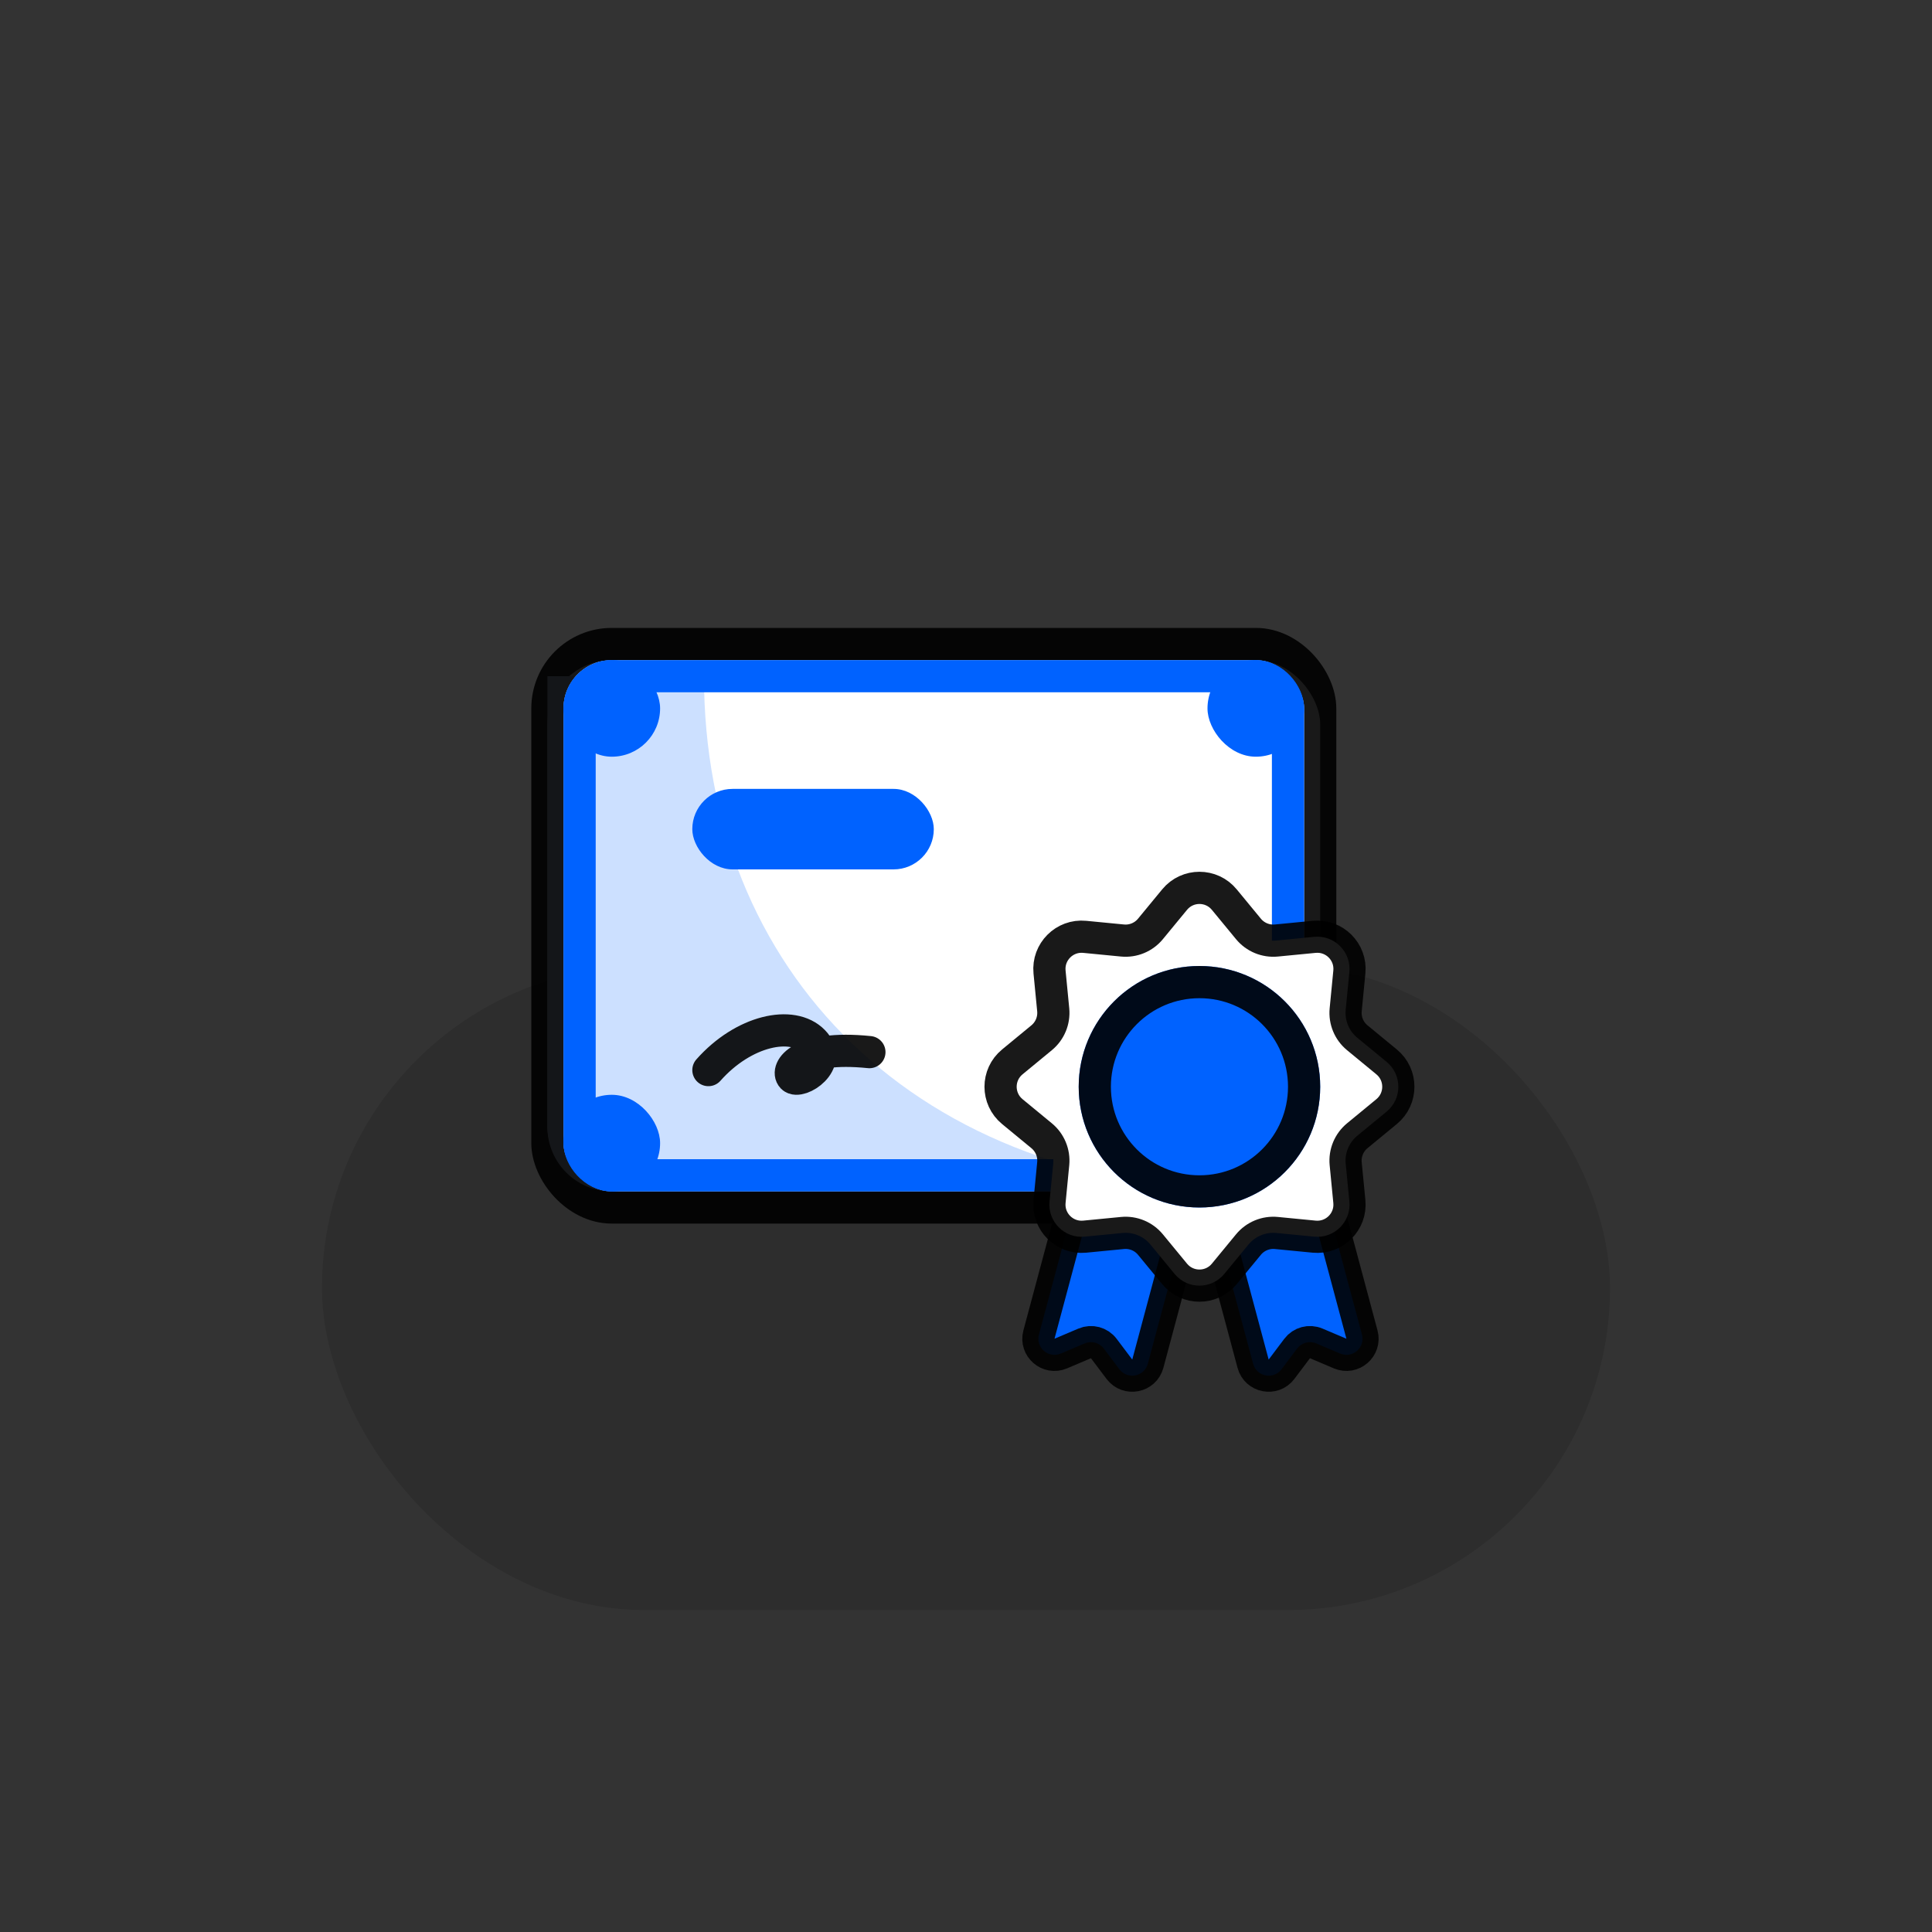
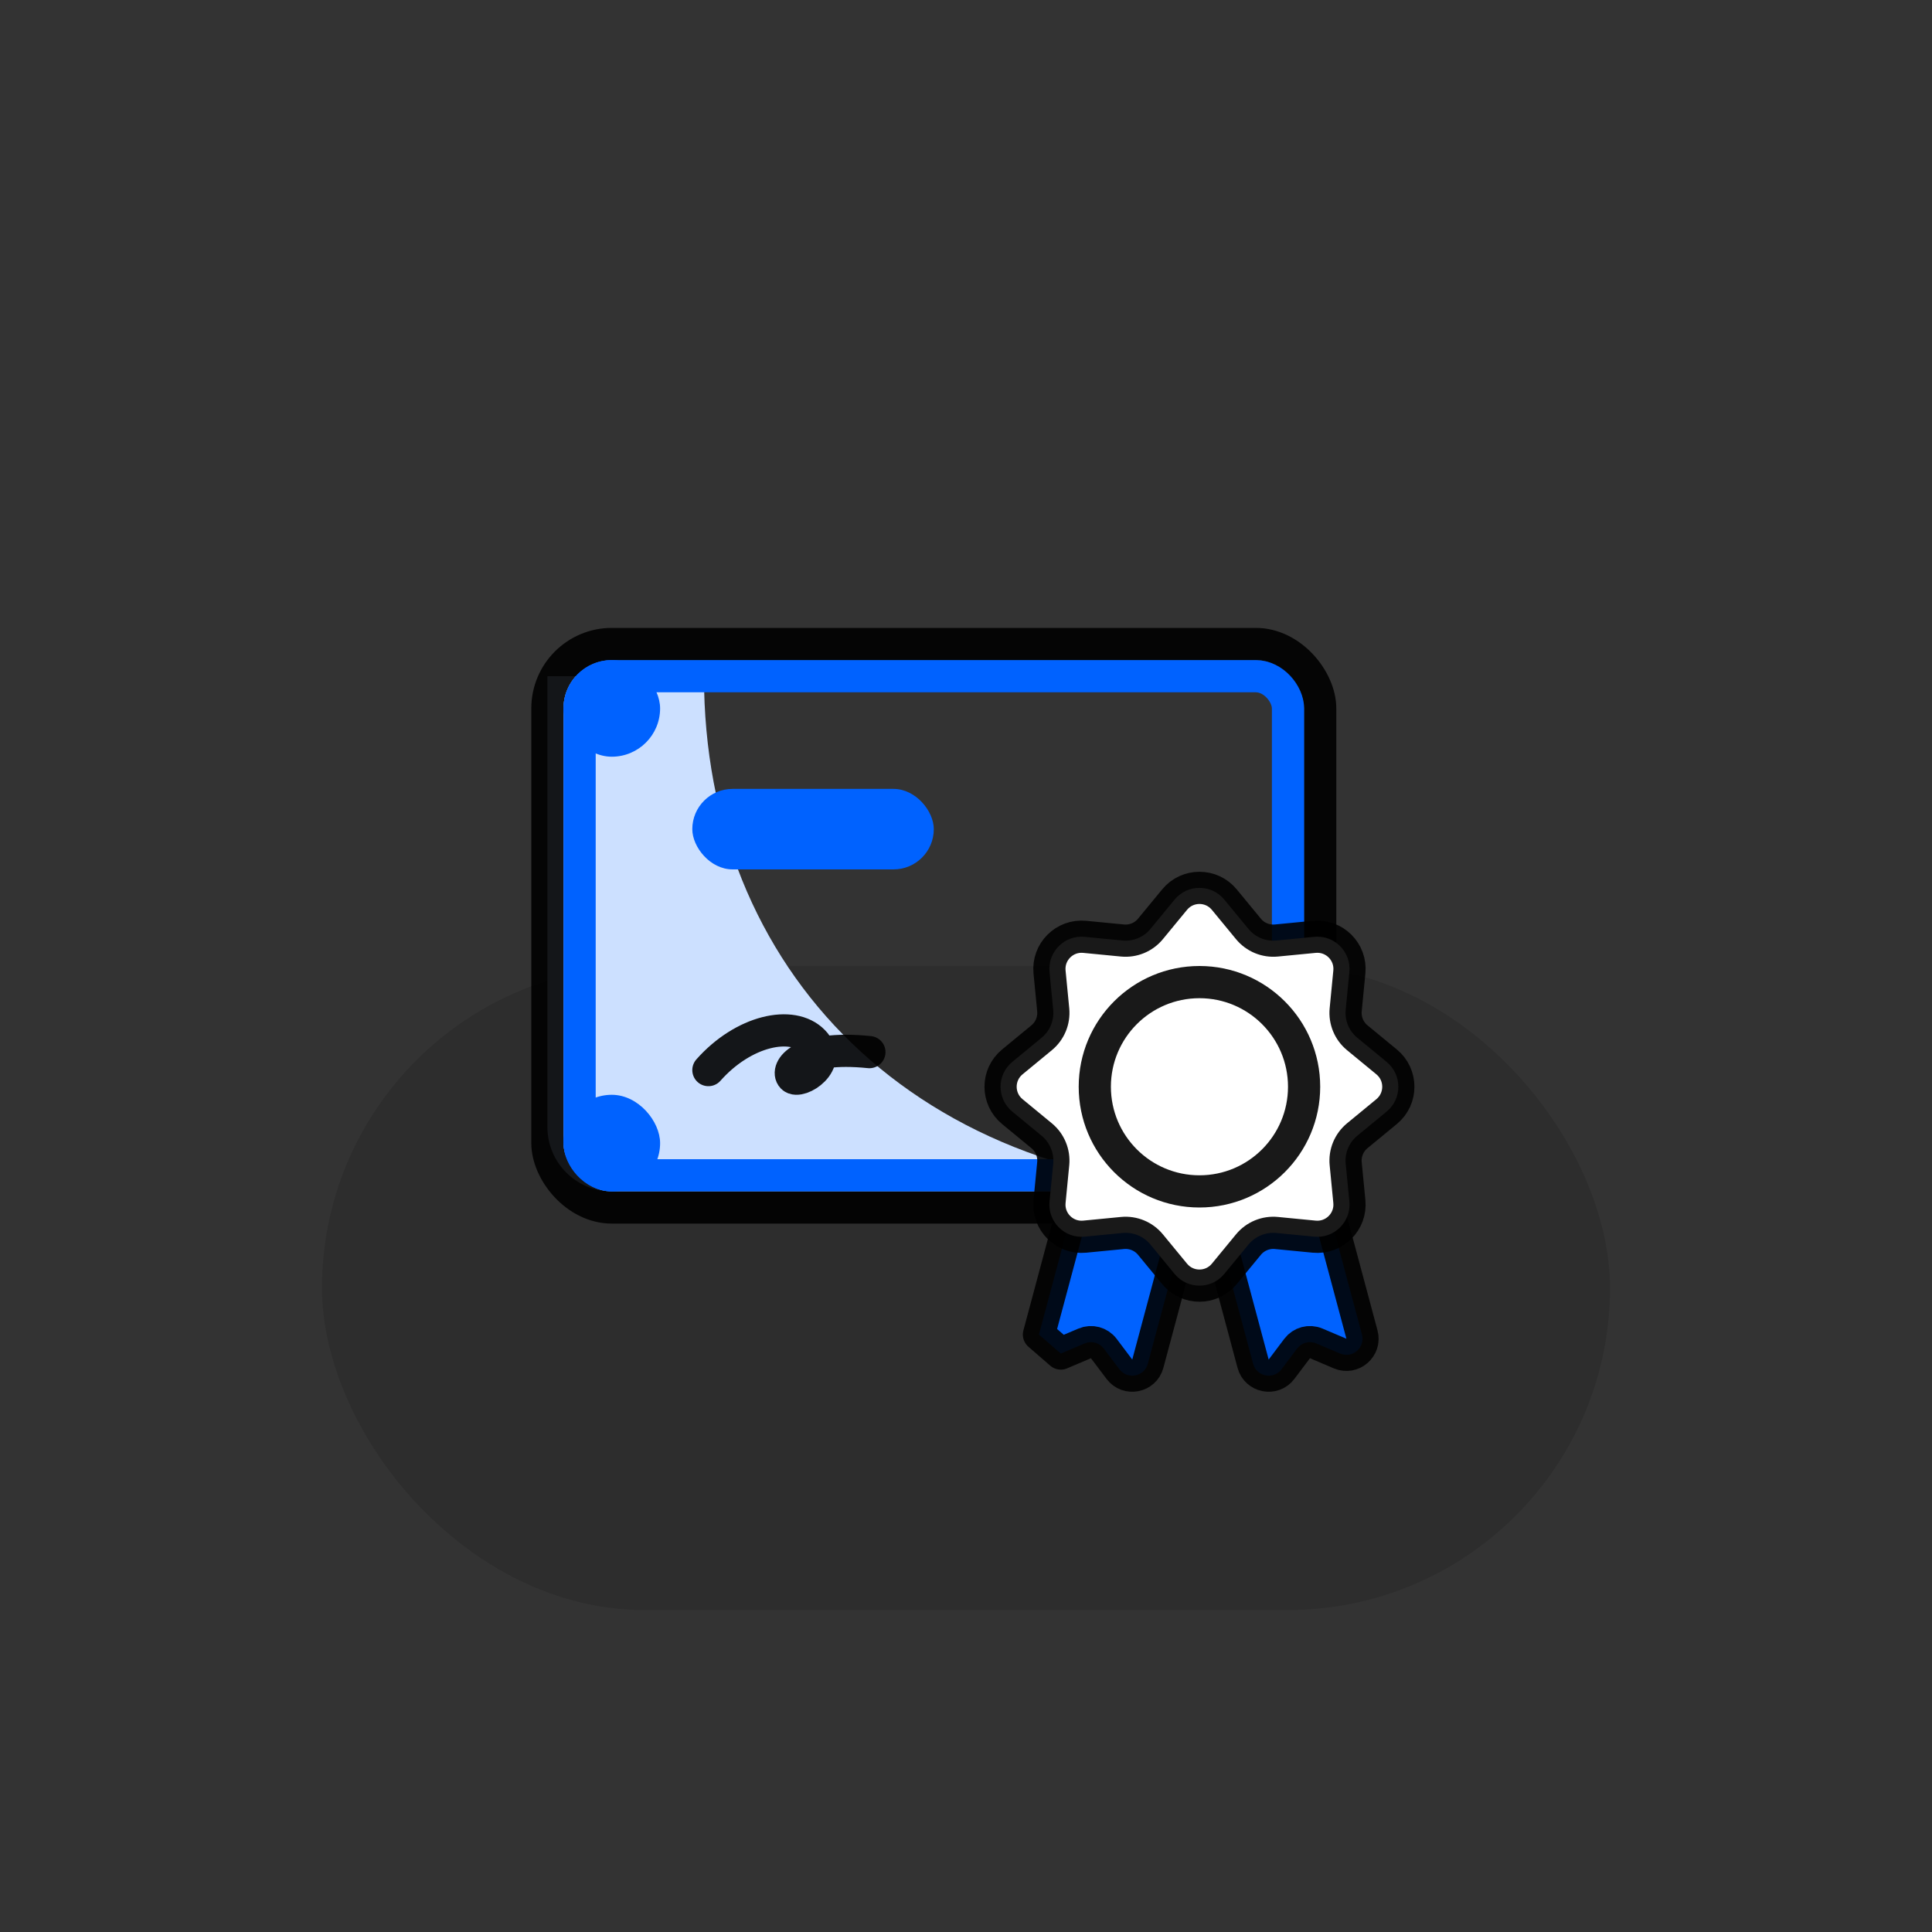
<svg xmlns="http://www.w3.org/2000/svg" width="120" height="120" viewBox="0 0 120 120" fill="none">
  <rect x="0" y="0" width="120" height="120" fill="#333333" stroke="none" />
  <rect x="20" y="60" width="80" height="40" rx="20" fill="black" fill-opacity="0.12" />
-   <rect x="34" y="41" width="48" height="33" rx="4" fill="white" />
  <path d="M78.308 74C56.694 74 43.726 60.133 43.726 42H34V70C34 72.209 35.791 74 38 74H78.308Z" fill="#CCE0FF" />
  <rect x="34" y="40" width="48" height="35" rx="4" stroke="black" stroke-opacity="0.9" stroke-width="2" />
  <rect x="36" y="42" width="44" height="31" rx="2" stroke="#0062FF" stroke-width="2" />
  <rect x="35" y="41" width="6" height="6" rx="3" fill="#0062FF" />
  <rect x="35" y="68" width="6" height="6" rx="3" fill="#0062FF" />
-   <rect x="75" y="41" width="6" height="6" rx="3" fill="#0062FF" />
-   <path d="M64.531 82.892L67.106 73.282C67.249 72.749 67.797 72.432 68.331 72.575L73.16 73.869C73.694 74.012 74.01 74.561 73.867 75.094L71.293 84.704C71.077 85.509 70.029 85.712 69.528 85.046L68.559 83.76C68.283 83.393 67.792 83.262 67.37 83.442L65.888 84.071C65.121 84.397 64.315 83.697 64.531 82.892Z" fill="#0062FF" stroke="black" stroke-opacity="0.9" stroke-width="2" stroke-linecap="round" stroke-linejoin="round" />
+   <path d="M64.531 82.892L67.106 73.282C67.249 72.749 67.797 72.432 68.331 72.575L73.16 73.869C73.694 74.012 74.01 74.561 73.867 75.094L71.293 84.704C71.077 85.509 70.029 85.712 69.528 85.046L68.559 83.76C68.283 83.393 67.792 83.262 67.37 83.442L65.888 84.071Z" fill="#0062FF" stroke="black" stroke-opacity="0.9" stroke-width="2" stroke-linecap="round" stroke-linejoin="round" />
  <path d="M84.594 82.892L82.02 73.282C81.877 72.749 81.328 72.432 80.795 72.575L75.965 73.869C75.432 74.012 75.115 74.561 75.258 75.094L77.833 84.704C78.049 85.509 79.097 85.712 79.598 85.046L80.566 83.76C80.842 83.393 81.333 83.262 81.756 83.442L83.237 84.071C84.004 84.397 84.81 83.697 84.594 82.892Z" fill="#0062FF" stroke="black" stroke-opacity="0.9" stroke-width="2" stroke-linecap="round" stroke-linejoin="round" />
  <path d="M72.956 55.877C73.756 54.904 75.244 54.904 76.044 55.877L77.543 57.697C77.966 58.211 78.617 58.481 79.28 58.417L81.627 58.189C82.88 58.067 83.933 59.12 83.811 60.373L83.583 62.72C83.519 63.383 83.789 64.034 84.303 64.457L86.124 65.956C87.096 66.756 87.096 68.244 86.124 69.044L84.303 70.543C83.789 70.966 83.519 71.617 83.583 72.28L83.811 74.627C83.933 75.88 82.88 76.933 81.627 76.811L79.28 76.583C78.617 76.519 77.966 76.789 77.543 77.303L76.044 79.124C75.244 80.096 73.756 80.096 72.956 79.124L71.457 77.303C71.034 76.789 70.383 76.519 69.72 76.583L67.373 76.811C66.12 76.933 65.067 75.88 65.189 74.627L65.417 72.28C65.481 71.617 65.211 70.966 64.697 70.543L62.877 69.044C61.904 68.244 61.904 66.756 62.877 65.956L64.697 64.457C65.211 64.034 65.481 63.383 65.417 62.72L65.189 60.373C65.067 59.12 66.12 58.067 67.373 58.189L69.72 58.417C70.383 58.481 71.034 58.211 71.457 57.697L72.956 55.877Z" fill="white" stroke="black" stroke-opacity="0.9" stroke-width="2" />
-   <circle cx="74.5" cy="67.5" r="7.5" fill="#0062FF" />
  <circle cx="74.5" cy="67.5" r="6.5" stroke="black" stroke-opacity="0.9" stroke-width="2" />
  <rect x="43" y="49" width="15" height="5" rx="2.5" fill="#0062FF" />
  <path d="M44 66.465C46.174 64.008 49.217 63.338 50.522 64.679C51.826 66.019 49.652 67.359 49.217 66.912C48.783 66.465 49.652 64.902 54 65.349" stroke="black" stroke-opacity="0.9" stroke-width="2" stroke-linecap="round" stroke-linejoin="round" />
</svg>